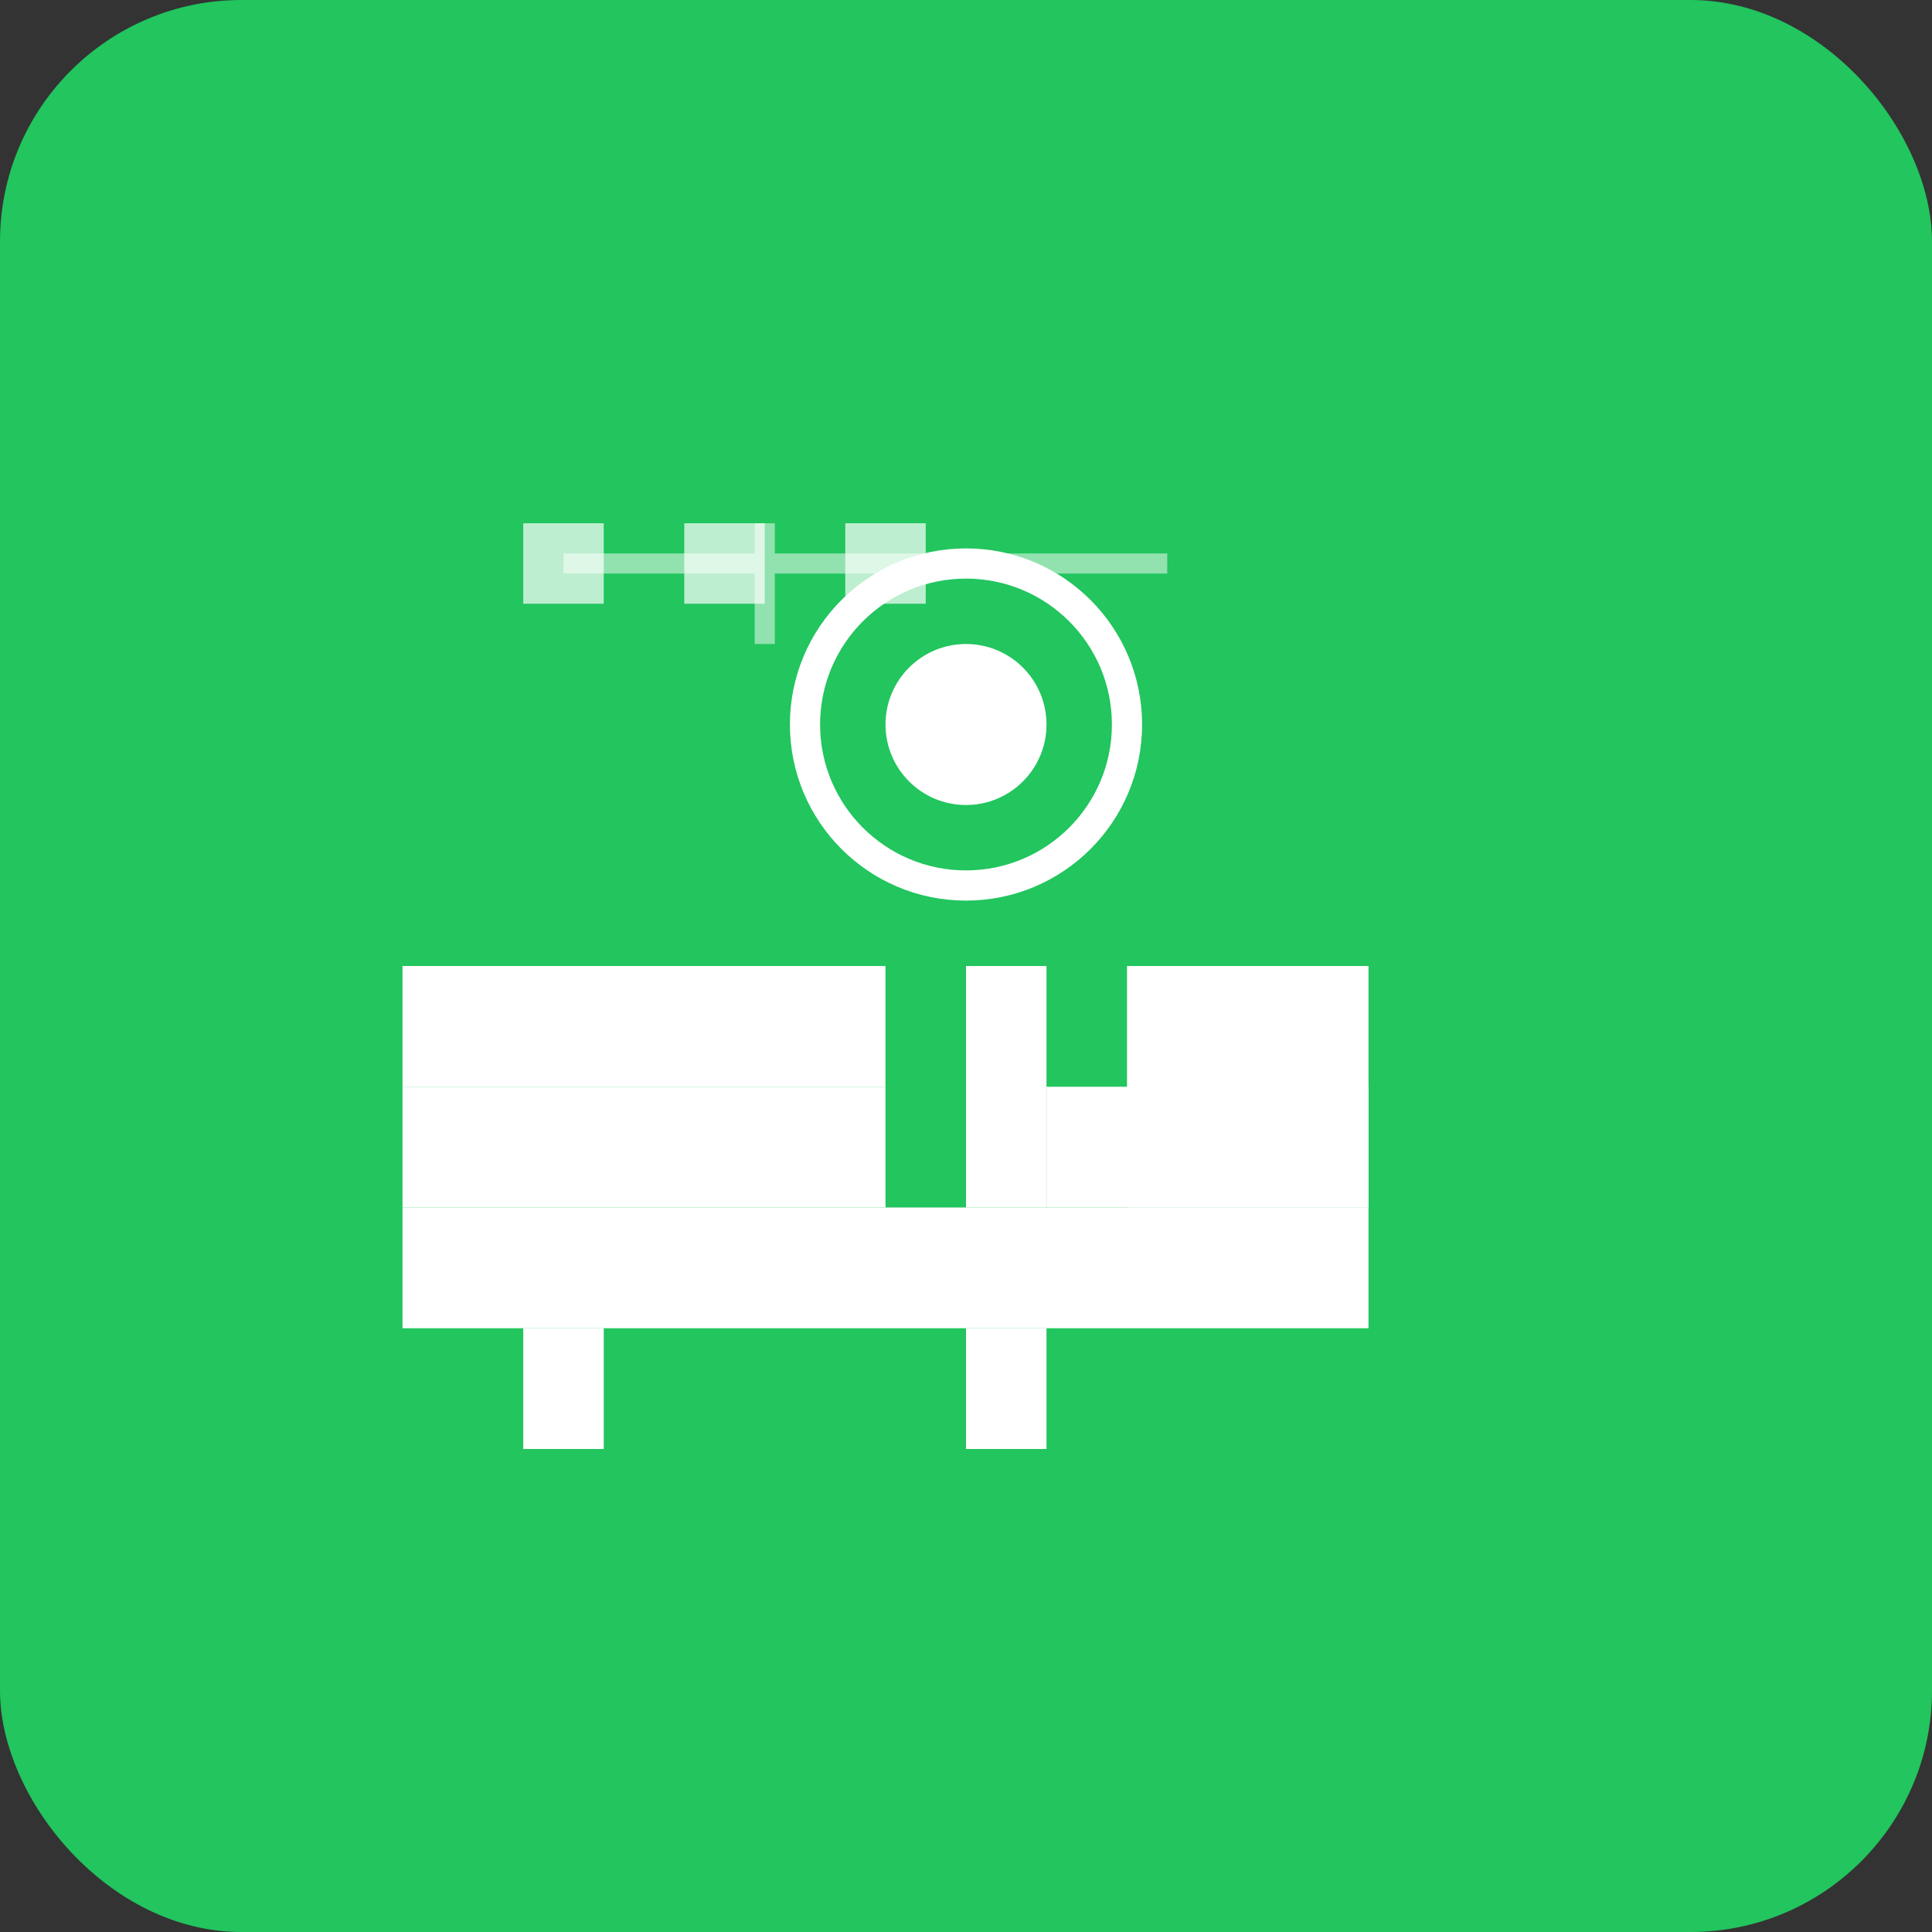
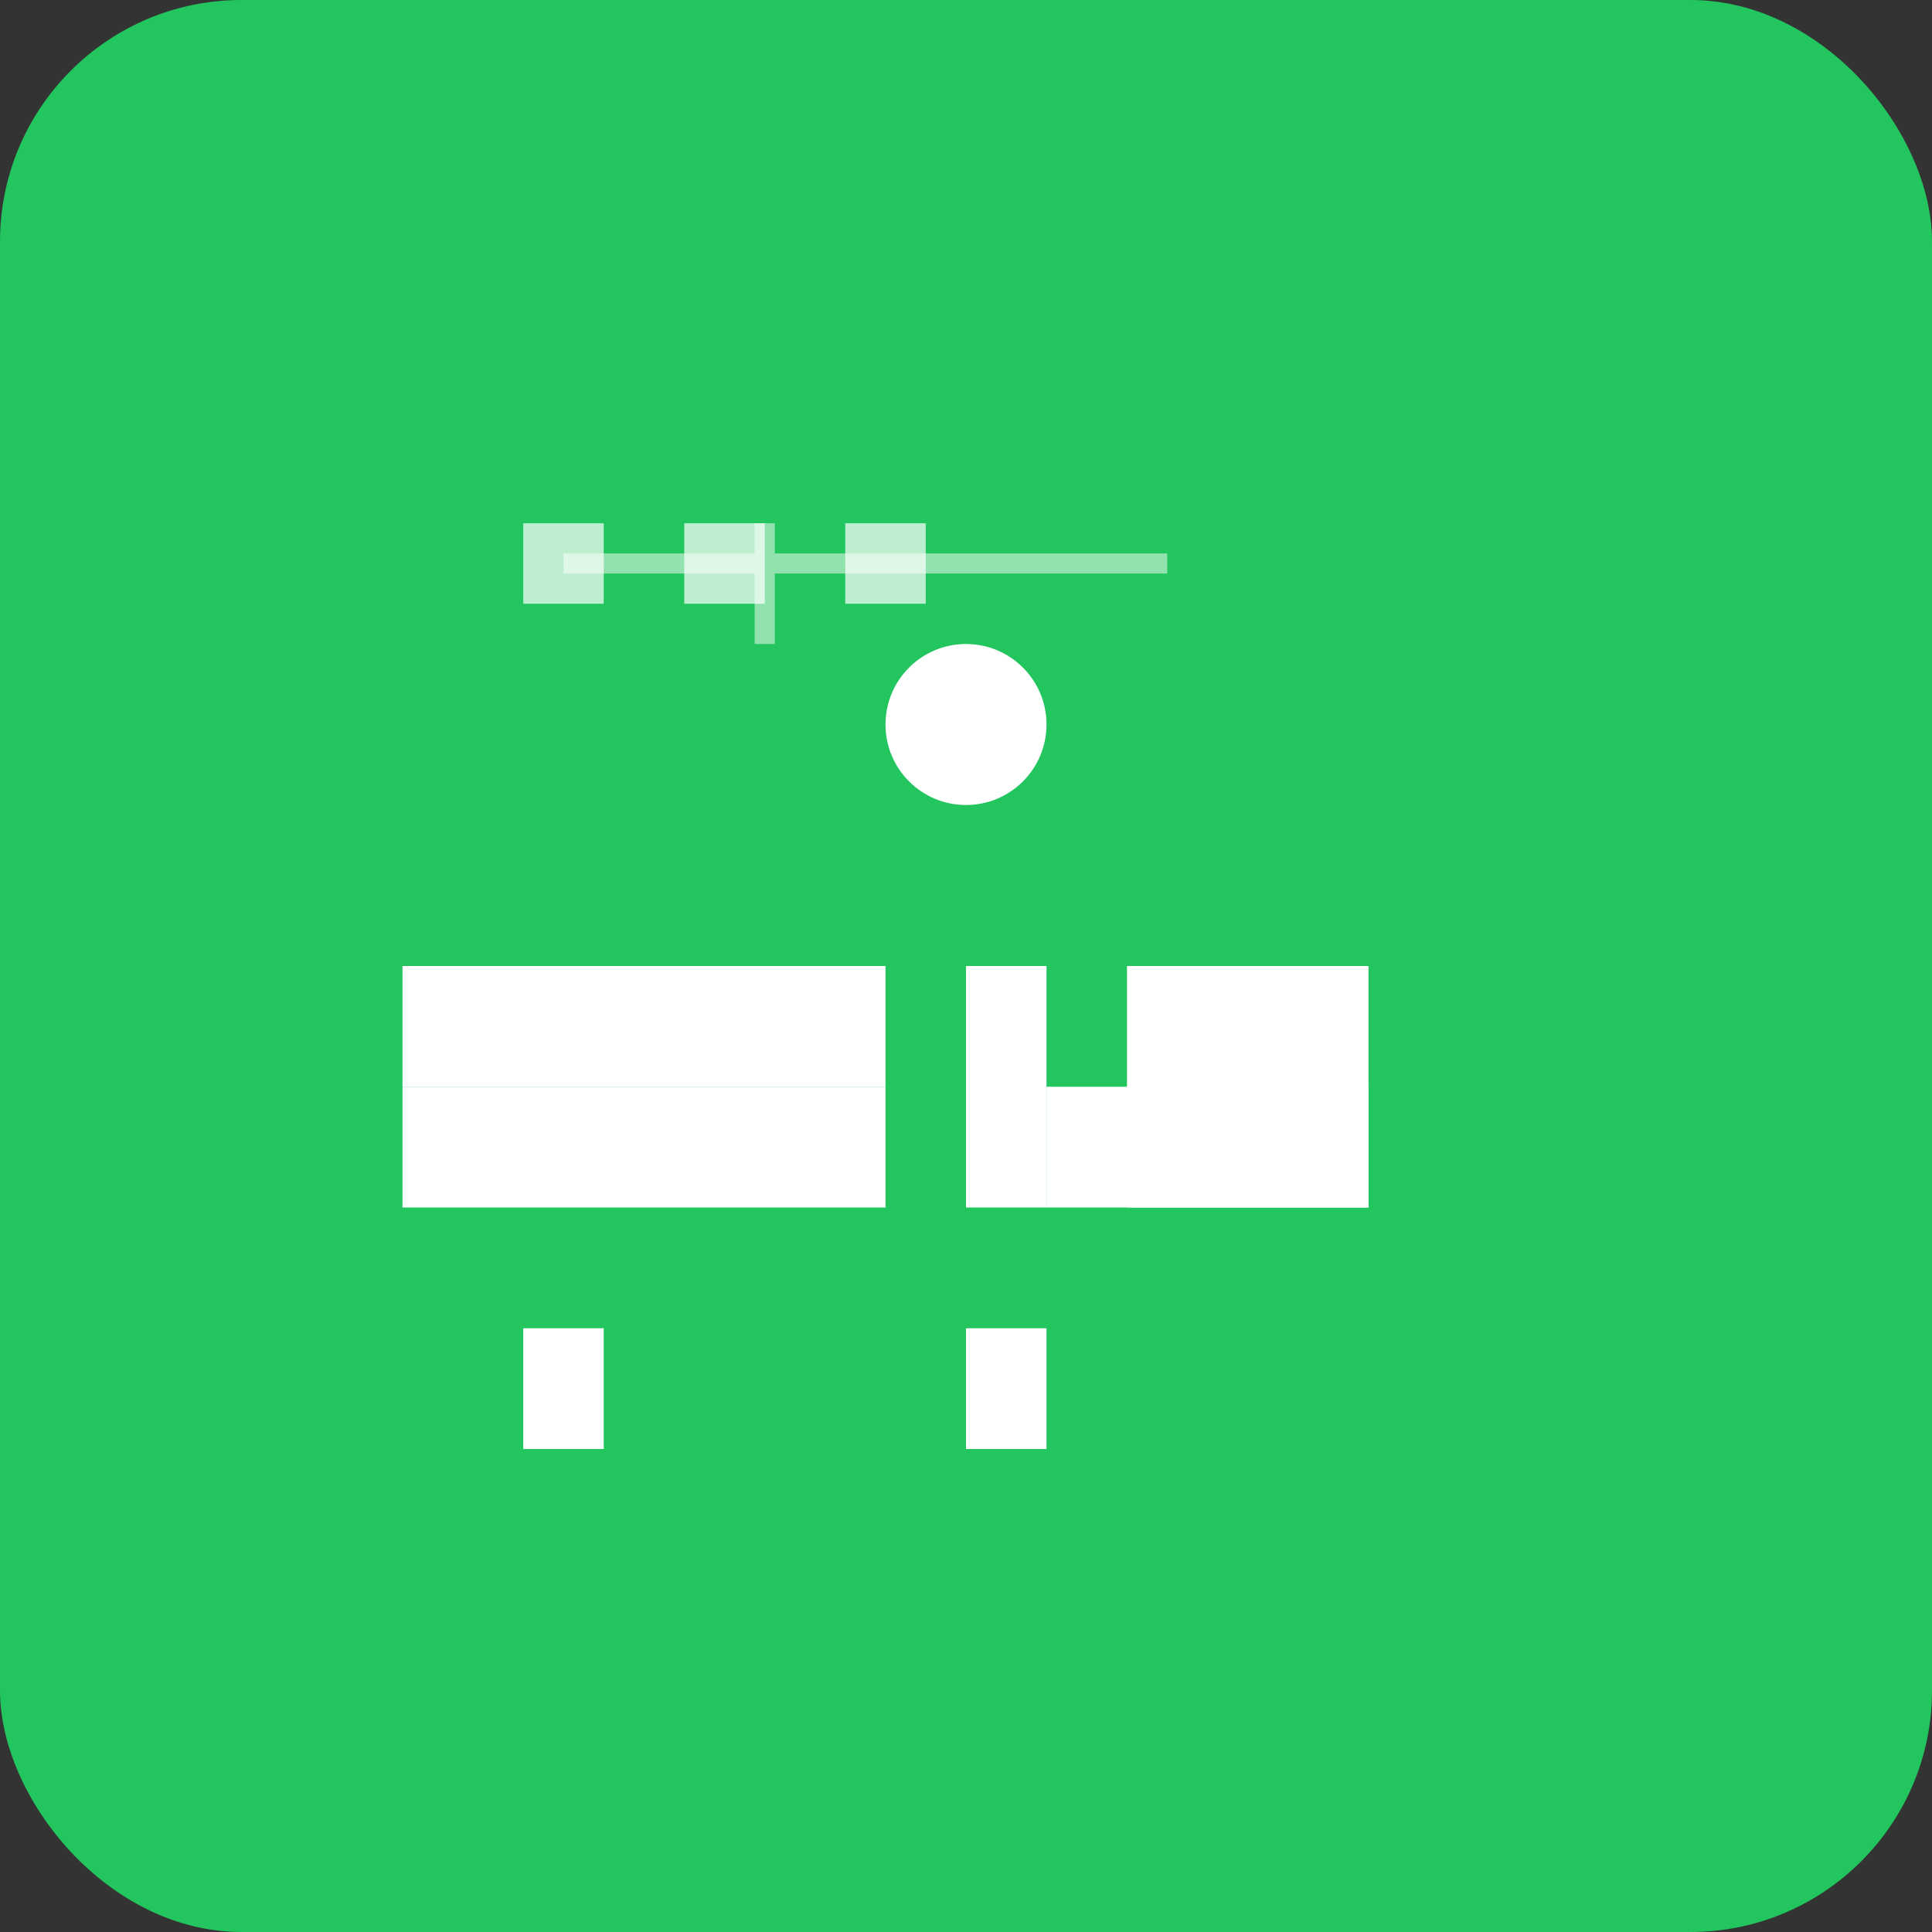
<svg xmlns="http://www.w3.org/2000/svg" width="192" height="192" viewBox="0 0 192 192" fill="none">
  <rect x="0" y="0" width="192" height="192" fill="#333333" stroke="none" />
  <rect width="192" height="192" rx="24" fill="#22c55e" />
  <g transform="translate(32, 32)">
    <path d="M20 100h8v12h-8v-12zm44 0h8v12h-8v-12z" fill="white" />
-     <path d="M8 88h96v12H8V88z" fill="white" />
+     <path d="M8 88v12H8V88z" fill="white" />
    <path d="M8 76h48v12H8V76zm64 0h32v12H72V76z" fill="white" />
    <path d="M8 64h48v12H8V64zm56 0h8v24h-8V64zm16 0h24v24h-24V64z" fill="white" />
-     <circle cx="64" cy="40" r="16" fill="none" stroke="white" stroke-width="3" />
    <circle cx="64" cy="40" r="8" fill="white" />
    <path d="M20 20h8v8h-8v-8zm16 0h8v8h-8v-8zm16 0h8v8h-8v-8z" fill="white" opacity="0.7" />
    <path d="M24 24h40M44 20v12M64 24h20" stroke="white" stroke-width="2" opacity="0.5" />
  </g>
</svg>